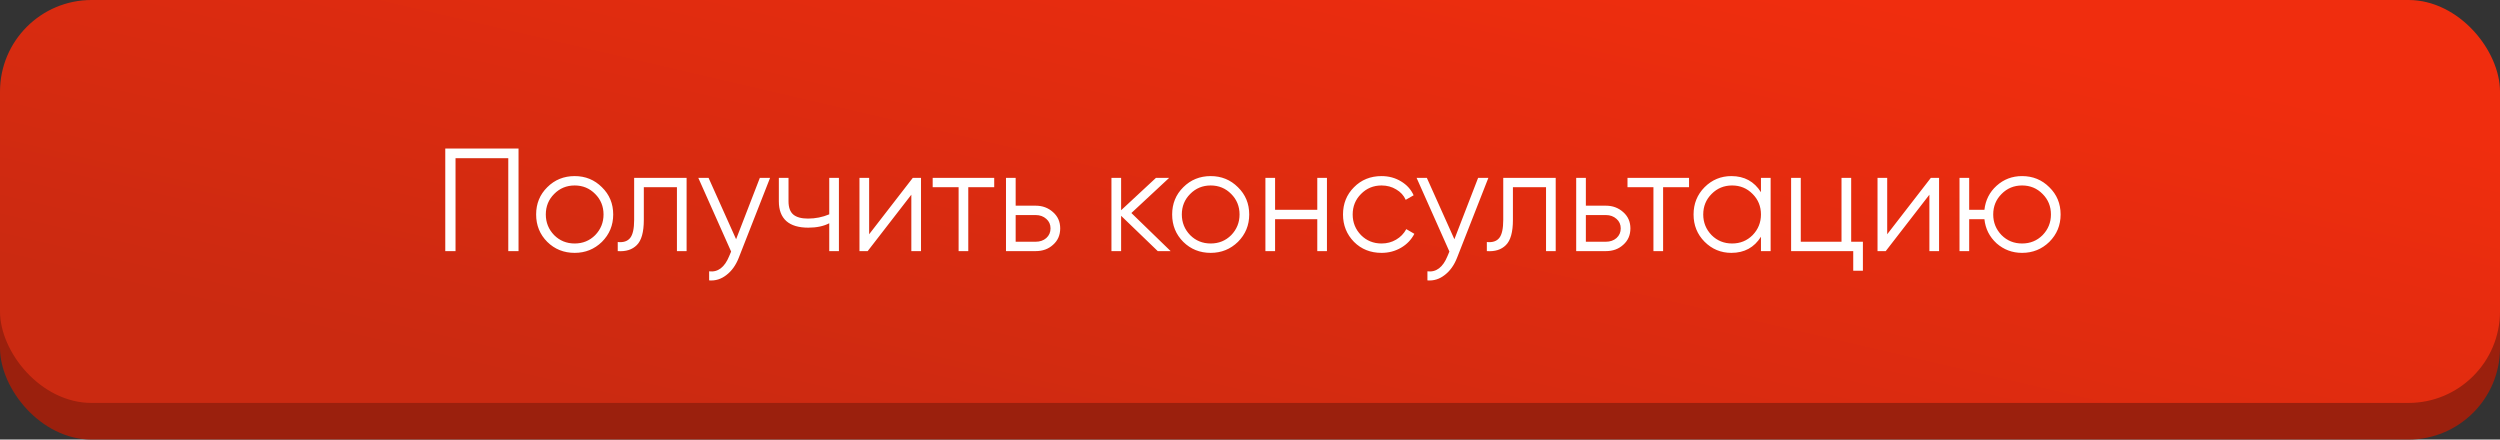
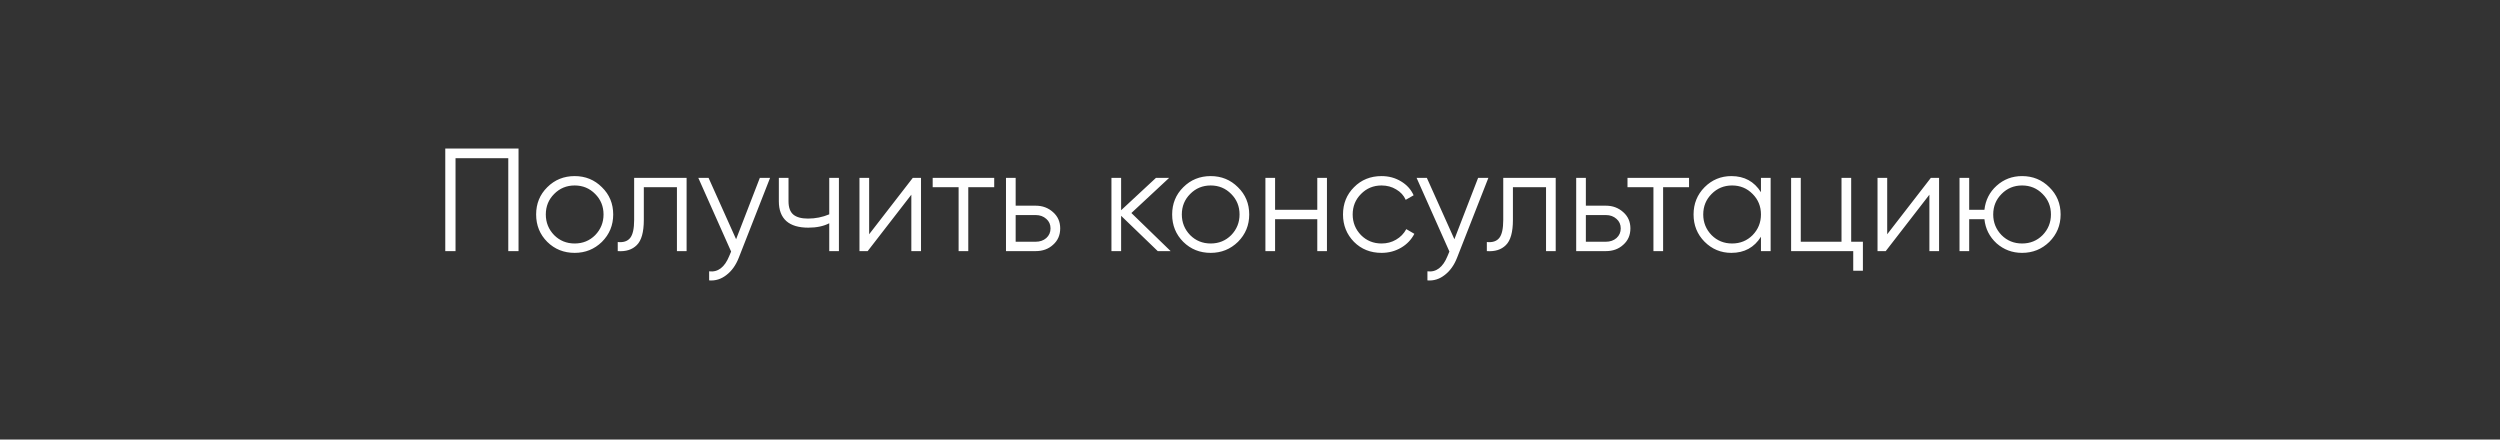
<svg xmlns="http://www.w3.org/2000/svg" width="273" height="48" viewBox="0 0 273 48" fill="none">
  <rect x="0" y="0" width="273" height="48" fill="#333333" stroke="none" />
-   <rect y="4" width="273" height="44" rx="10" fill="#9B200D" />
-   <rect width="273" height="44" rx="10" fill="url(#paint0_linear_8_55)" />
  <path d="M48.624 16.221H56.624V27.421H55.504V17.277H49.744V27.421H48.624V16.221ZM65.73 26.413C64.909 27.213 63.917 27.613 62.754 27.613C61.57 27.613 60.573 27.213 59.762 26.413C58.952 25.603 58.546 24.605 58.546 23.421C58.546 22.237 58.952 21.245 59.762 20.445C60.573 19.635 61.57 19.229 62.754 19.229C63.928 19.229 64.92 19.635 65.73 20.445C66.552 21.245 66.962 22.237 66.962 23.421C66.962 24.595 66.552 25.592 65.73 26.413ZM60.514 25.677C61.122 26.285 61.869 26.589 62.754 26.589C63.64 26.589 64.386 26.285 64.994 25.677C65.602 25.048 65.906 24.296 65.906 23.421C65.906 22.536 65.602 21.789 64.994 21.181C64.386 20.563 63.64 20.253 62.754 20.253C61.869 20.253 61.122 20.563 60.514 21.181C59.906 21.789 59.602 22.536 59.602 23.421C59.602 24.296 59.906 25.048 60.514 25.677ZM69.249 19.421H74.977V27.421H73.921V20.445H70.305V24.013C70.305 25.347 70.049 26.264 69.537 26.765C69.035 27.267 68.342 27.485 67.457 27.421V26.429C68.076 26.493 68.529 26.344 68.817 25.981C69.105 25.619 69.249 24.963 69.249 24.013V19.421ZM80.382 26.125L82.974 19.421H84.094L80.67 28.157C80.35 28.968 79.902 29.592 79.326 30.029C78.76 30.477 78.131 30.675 77.438 30.621V29.629C78.398 29.747 79.128 29.192 79.63 27.965L79.838 27.469L76.254 19.421H77.374L80.382 26.125ZM90.554 23.405V19.421H91.61V27.421H90.554V24.381C89.935 24.701 89.173 24.861 88.266 24.861C87.21 24.861 86.41 24.621 85.866 24.141C85.322 23.651 85.05 22.931 85.05 21.981V19.421H86.106V21.981C86.106 22.643 86.277 23.123 86.618 23.421C86.97 23.72 87.509 23.869 88.234 23.869C89.045 23.869 89.818 23.715 90.554 23.405ZM94.91 25.581L99.678 19.421H100.574V27.421H99.518V21.261L94.75 27.421H93.854V19.421H94.91V25.581ZM101.848 19.421H108.568V20.445H105.736V27.421H104.68V20.445H101.848V19.421ZM110.91 22.461H113.102C113.838 22.461 114.468 22.696 114.99 23.165C115.513 23.624 115.774 24.216 115.774 24.941C115.774 25.677 115.513 26.275 114.99 26.733C114.489 27.192 113.86 27.421 113.102 27.421H109.854V19.421H110.91V22.461ZM110.91 26.397H113.102C113.561 26.397 113.945 26.264 114.254 25.997C114.564 25.72 114.718 25.368 114.718 24.941C114.718 24.515 114.564 24.168 114.254 23.901C113.945 23.624 113.561 23.485 113.102 23.485H110.91V26.397ZM123.546 23.261L127.834 27.421H126.426L122.426 23.565V27.421H121.37V19.421H122.426V22.957L126.234 19.421H127.674L123.546 23.261ZM135.183 26.413C134.362 27.213 133.37 27.613 132.207 27.613C131.023 27.613 130.026 27.213 129.215 26.413C128.405 25.603 127.999 24.605 127.999 23.421C127.999 22.237 128.405 21.245 129.215 20.445C130.026 19.635 131.023 19.229 132.207 19.229C133.381 19.229 134.373 19.635 135.183 20.445C136.005 21.245 136.415 22.237 136.415 23.421C136.415 24.595 136.005 25.592 135.183 26.413ZM129.967 25.677C130.575 26.285 131.322 26.589 132.207 26.589C133.093 26.589 133.839 26.285 134.447 25.677C135.055 25.048 135.359 24.296 135.359 23.421C135.359 22.536 135.055 21.789 134.447 21.181C133.839 20.563 133.093 20.253 132.207 20.253C131.322 20.253 130.575 20.563 129.967 21.181C129.359 21.789 129.055 22.536 129.055 23.421C129.055 24.296 129.359 25.048 129.967 25.677ZM143.847 22.909V19.421H144.903V27.421H143.847V23.933H139.239V27.421H138.183V19.421H139.239V22.909H143.847ZM150.864 27.613C149.658 27.613 148.656 27.213 147.856 26.413C147.056 25.592 146.656 24.595 146.656 23.421C146.656 22.237 147.056 21.245 147.856 20.445C148.656 19.635 149.658 19.229 150.864 19.229C151.653 19.229 152.362 19.421 152.992 19.805C153.621 20.179 154.08 20.685 154.368 21.325L153.504 21.821C153.29 21.341 152.944 20.963 152.464 20.685C151.994 20.397 151.461 20.253 150.864 20.253C149.978 20.253 149.232 20.563 148.624 21.181C148.016 21.789 147.712 22.536 147.712 23.421C147.712 24.296 148.016 25.048 148.624 25.677C149.232 26.285 149.978 26.589 150.864 26.589C151.45 26.589 151.978 26.451 152.448 26.173C152.928 25.896 153.301 25.512 153.568 25.021L154.448 25.533C154.117 26.173 153.632 26.68 152.992 27.053C152.352 27.427 151.642 27.613 150.864 27.613ZM158.819 26.125L161.411 19.421H162.531L159.107 28.157C158.787 28.968 158.339 29.592 157.763 30.029C157.198 30.477 156.569 30.675 155.875 30.621V29.629C156.835 29.747 157.566 29.192 158.067 27.965L158.275 27.469L154.691 19.421H155.811L158.819 26.125ZM164.155 19.421H169.883V27.421H168.827V20.445H165.211V24.013C165.211 25.347 164.955 26.264 164.443 26.765C163.942 27.267 163.248 27.485 162.363 27.421V26.429C162.982 26.493 163.435 26.344 163.723 25.981C164.011 25.619 164.155 24.963 164.155 24.013V19.421ZM173.176 22.461H175.368C176.104 22.461 176.733 22.696 177.256 23.165C177.779 23.624 178.04 24.216 178.04 24.941C178.04 25.677 177.779 26.275 177.256 26.733C176.755 27.192 176.125 27.421 175.368 27.421H172.12V19.421H173.176V22.461ZM173.176 26.397H175.368C175.827 26.397 176.211 26.264 176.52 25.997C176.829 25.72 176.984 25.368 176.984 24.941C176.984 24.515 176.829 24.168 176.52 23.901C176.211 23.624 175.827 23.485 175.368 23.485H173.176V26.397ZM177.723 19.421H184.443V20.445H181.611V27.421H180.555V20.445H177.723V19.421ZM192.297 20.989V19.421H193.353V27.421H192.297V25.853C191.561 27.027 190.484 27.613 189.065 27.613C187.924 27.613 186.948 27.208 186.137 26.397C185.337 25.587 184.937 24.595 184.937 23.421C184.937 22.248 185.337 21.256 186.137 20.445C186.948 19.635 187.924 19.229 189.065 19.229C190.484 19.229 191.561 19.816 192.297 20.989ZM186.905 25.677C187.513 26.285 188.26 26.589 189.145 26.589C190.03 26.589 190.777 26.285 191.385 25.677C191.993 25.048 192.297 24.296 192.297 23.421C192.297 22.536 191.993 21.789 191.385 21.181C190.777 20.563 190.03 20.253 189.145 20.253C188.26 20.253 187.513 20.563 186.905 21.181C186.297 21.789 185.993 22.536 185.993 23.421C185.993 24.296 186.297 25.048 186.905 25.677ZM202.149 19.421V26.397H203.429V29.565H202.373V27.421H195.589V19.421H196.645V26.397H201.093V19.421H202.149ZM206.082 25.581L210.85 19.421H211.746V27.421H210.69V21.261L205.922 27.421H205.026V19.421H206.082V25.581ZM220.811 19.229C221.985 19.229 222.977 19.635 223.787 20.445C224.609 21.245 225.019 22.237 225.019 23.421C225.019 24.595 224.609 25.592 223.787 26.413C222.966 27.213 221.974 27.613 220.811 27.613C219.745 27.613 218.817 27.267 218.027 26.573C217.249 25.859 216.806 24.979 216.699 23.933H215.035V27.421H213.979V19.421H215.035V22.909H216.699C216.817 21.853 217.259 20.979 218.027 20.285C218.806 19.581 219.734 19.229 220.811 19.229ZM218.571 25.677C219.179 26.285 219.926 26.589 220.811 26.589C221.697 26.589 222.443 26.285 223.051 25.677C223.659 25.048 223.963 24.296 223.963 23.421C223.963 22.536 223.659 21.789 223.051 21.181C222.443 20.563 221.697 20.253 220.811 20.253C219.926 20.253 219.179 20.563 218.571 21.181C217.963 21.789 217.659 22.536 217.659 23.421C217.659 24.296 217.963 25.048 218.571 25.677Z" fill="white" />
  <defs>
    <linearGradient id="paint0_linear_8_55" x1="32.76" y1="36.08" x2="49.606" y2="-36.183" gradientUnits="userSpaceOnUse">
      <stop stop-color="#CB2A11" />
      <stop offset="1" stop-color="#F02D0E" />
    </linearGradient>
  </defs>
</svg>